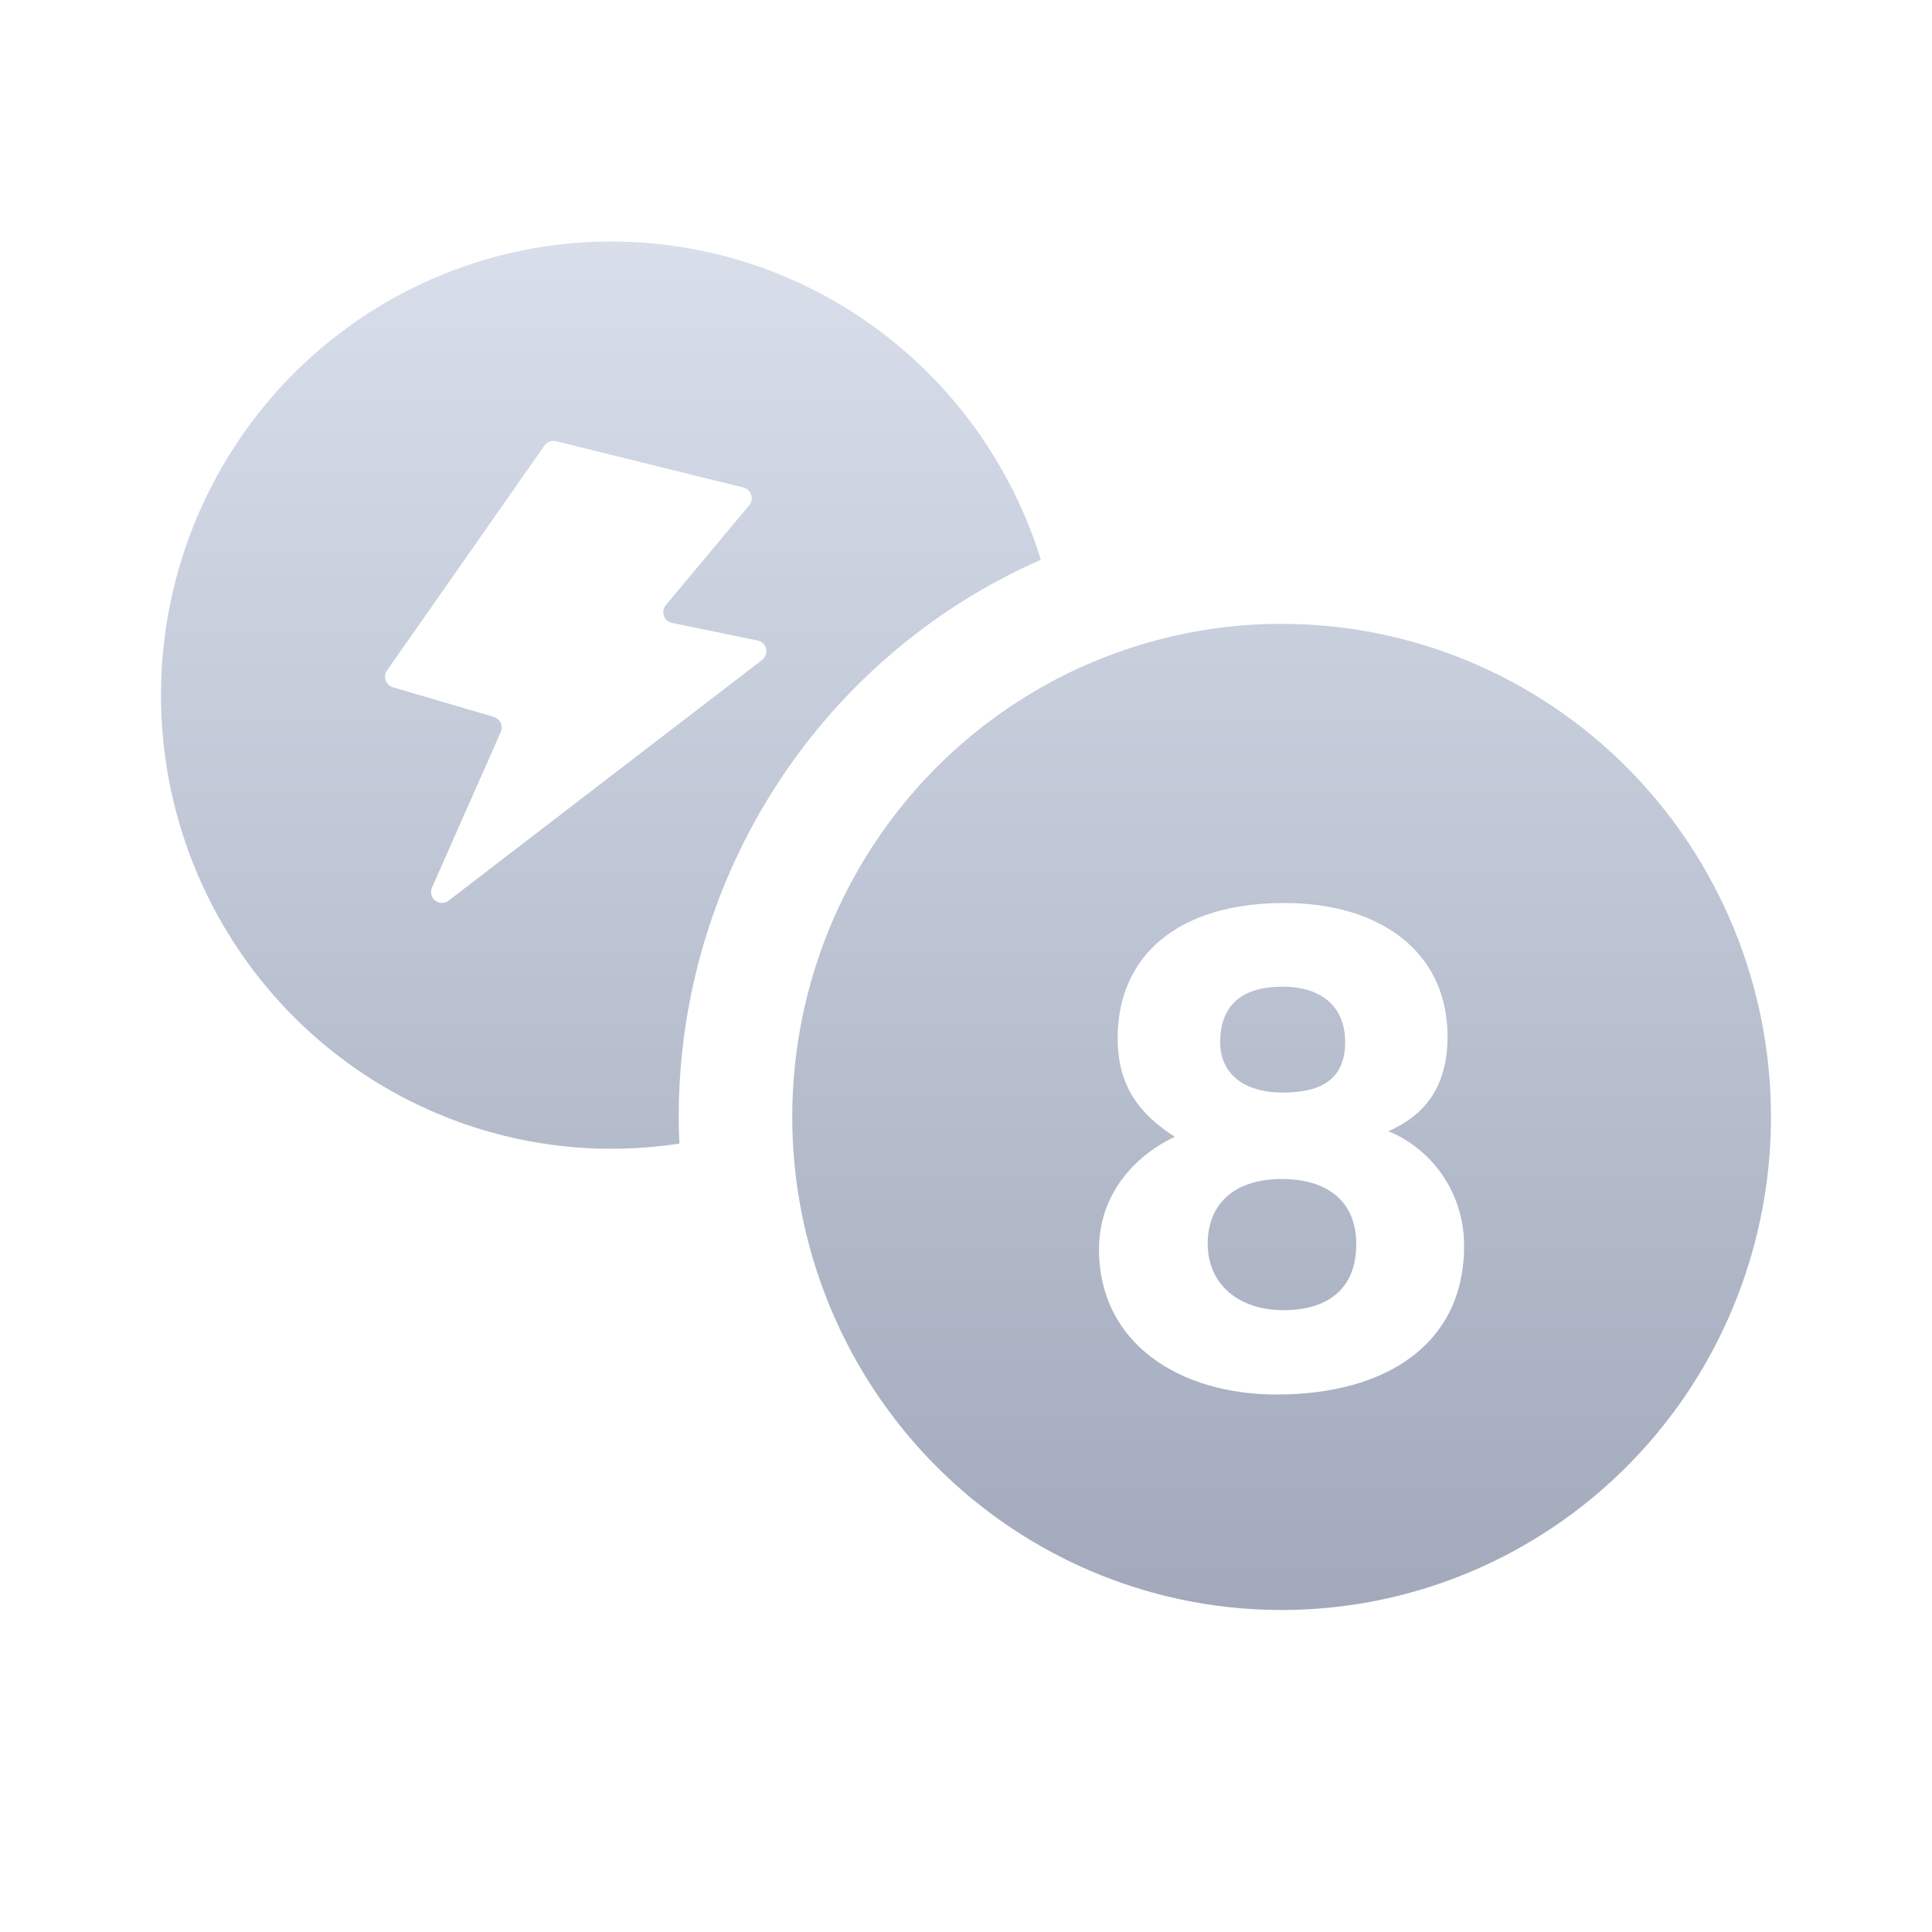
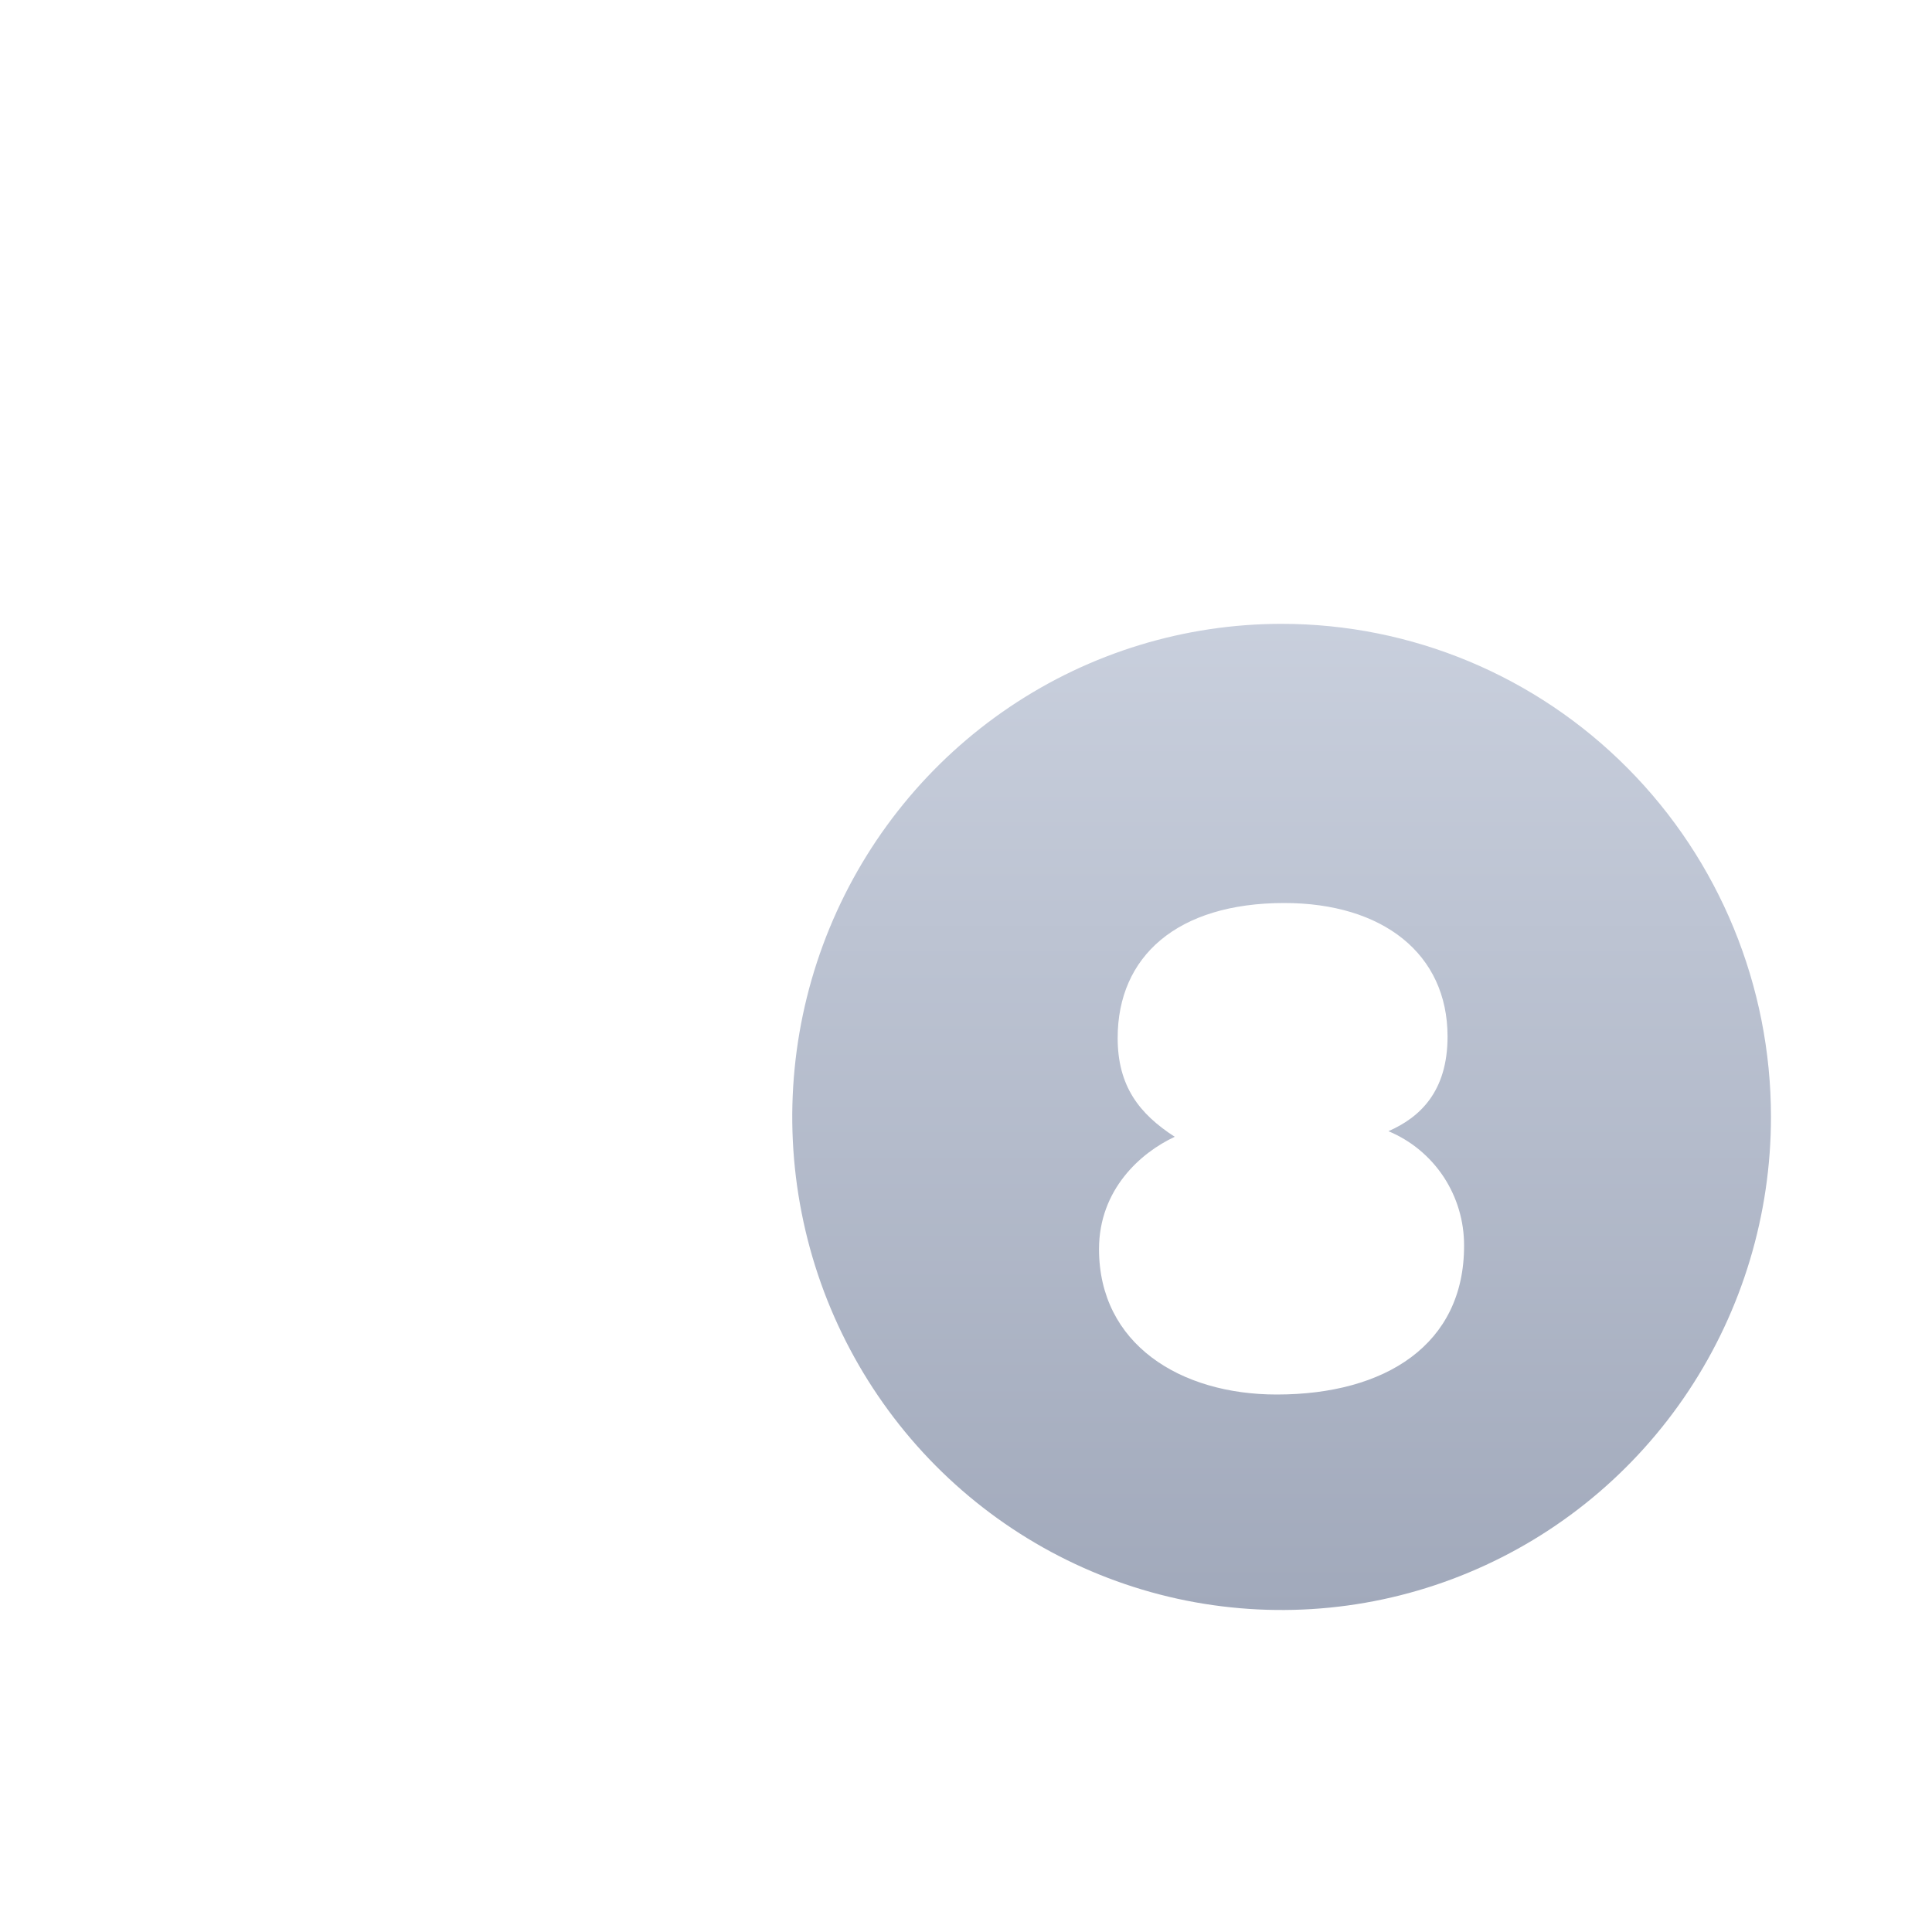
<svg xmlns="http://www.w3.org/2000/svg" width="20" height="20" viewBox="0 0 20 20" fill="none">
-   <path d="M12.631 10.787C12.631 10.409 12.855 10.214 13.275 10.214C13.686 10.214 13.925 10.425 13.925 10.788C13.925 11.159 13.694 11.31 13.283 11.31C12.863 11.31 12.631 11.106 12.631 10.787Z" fill="url(#paint0_linear_1936_3400)" />
-   <path d="M14.04 12.88C14.04 13.361 13.722 13.563 13.289 13.563C12.817 13.563 12.502 13.292 12.502 12.873C12.502 12.476 12.765 12.205 13.268 12.205C13.717 12.205 14.04 12.415 14.04 12.88Z" fill="url(#paint1_linear_1936_3400)" />
  <path d="M13.268 6.458C12.265 6.458 11.286 6.757 10.453 7.318C9.62 7.879 8.971 8.676 8.587 9.609C8.204 10.541 8.103 11.568 8.299 12.558C8.494 13.548 8.977 14.458 9.685 15.172C10.394 15.886 11.296 16.372 12.279 16.569C13.262 16.765 14.28 16.665 15.206 16.278C16.132 15.892 16.923 15.238 17.48 14.398C18.036 13.559 18.333 12.572 18.333 11.562C18.333 10.208 17.8 8.91 16.85 7.953C15.9 6.995 14.611 6.458 13.268 6.458ZM13.217 14.436C12.214 14.436 11.377 13.911 11.377 12.931C11.377 12.314 11.808 11.932 12.161 11.768C11.794 11.531 11.57 11.244 11.57 10.745C11.57 9.9 12.186 9.348 13.295 9.348C14.311 9.348 14.985 9.871 14.985 10.73C14.985 11.302 14.697 11.568 14.373 11.71C14.606 11.807 14.804 11.971 14.944 12.182C15.083 12.393 15.157 12.641 15.156 12.895C15.158 13.918 14.342 14.436 13.217 14.436Z" fill="url(#paint2_linear_1936_3400)" />
-   <path d="M10.775 5.795C10.509 4.937 10.005 4.175 9.321 3.597C8.638 3.02 7.804 2.652 6.92 2.538C6.035 2.424 5.137 2.568 4.331 2.953C3.525 3.338 2.846 3.947 2.373 4.71C1.901 5.472 1.656 6.355 1.667 7.253C1.678 8.152 1.944 9.029 2.435 9.779C2.926 10.53 3.619 11.122 4.434 11.487C5.249 11.852 6.151 11.974 7.033 11.838C7.028 11.747 7.026 11.654 7.026 11.562C7.026 10.338 7.381 9.139 8.047 8.115C8.713 7.09 9.661 6.284 10.775 5.795ZM7.889 6.832L4.643 9.324C4.623 9.339 4.598 9.347 4.574 9.347C4.549 9.347 4.524 9.338 4.505 9.323C4.485 9.307 4.471 9.285 4.465 9.261C4.46 9.237 4.462 9.211 4.472 9.188L5.184 7.577C5.19 7.562 5.193 7.546 5.193 7.53C5.193 7.514 5.19 7.498 5.183 7.483C5.176 7.468 5.167 7.455 5.154 7.445C5.142 7.434 5.128 7.426 5.113 7.422L4.065 7.114C4.048 7.109 4.033 7.099 4.02 7.087C4.007 7.074 3.998 7.059 3.992 7.042C3.986 7.025 3.985 7.007 3.987 6.989C3.99 6.972 3.997 6.955 4.007 6.94L5.637 4.611C5.65 4.593 5.668 4.579 5.689 4.571C5.71 4.563 5.733 4.561 5.755 4.567L7.696 5.047C7.715 5.052 7.732 5.061 7.746 5.074C7.76 5.087 7.77 5.104 7.776 5.122C7.782 5.14 7.783 5.16 7.78 5.179C7.776 5.198 7.768 5.215 7.756 5.23L6.892 6.265C6.88 6.28 6.871 6.298 6.868 6.317C6.864 6.336 6.866 6.356 6.872 6.375C6.879 6.393 6.89 6.41 6.904 6.423C6.919 6.435 6.937 6.444 6.956 6.448L7.845 6.631C7.866 6.636 7.885 6.646 7.901 6.662C7.916 6.677 7.927 6.696 7.931 6.718C7.936 6.739 7.934 6.761 7.927 6.781C7.919 6.802 7.906 6.819 7.889 6.832Z" fill="url(#paint3_linear_1936_3400)" />
  <defs>
    <linearGradient id="paint0_linear_1936_3400" x1="10" y1="2.5" x2="10" y2="16.667" gradientUnits="userSpaceOnUse">
      <stop stop-color="#D8DEEA" />
      <stop offset="1" stop-color="#A1A9BB" />
    </linearGradient>
    <linearGradient id="paint1_linear_1936_3400" x1="10" y1="2.5" x2="10" y2="16.667" gradientUnits="userSpaceOnUse">
      <stop stop-color="#D8DEEA" />
      <stop offset="1" stop-color="#A1A9BB" />
    </linearGradient>
    <linearGradient id="paint2_linear_1936_3400" x1="10" y1="2.5" x2="10" y2="16.667" gradientUnits="userSpaceOnUse">
      <stop stop-color="#D8DEEA" />
      <stop offset="1" stop-color="#A1A9BB" />
    </linearGradient>
    <linearGradient id="paint3_linear_1936_3400" x1="10" y1="2.5" x2="10" y2="16.667" gradientUnits="userSpaceOnUse">
      <stop stop-color="#D8DEEA" />
      <stop offset="1" stop-color="#A1A9BB" />
    </linearGradient>
  </defs>
</svg>